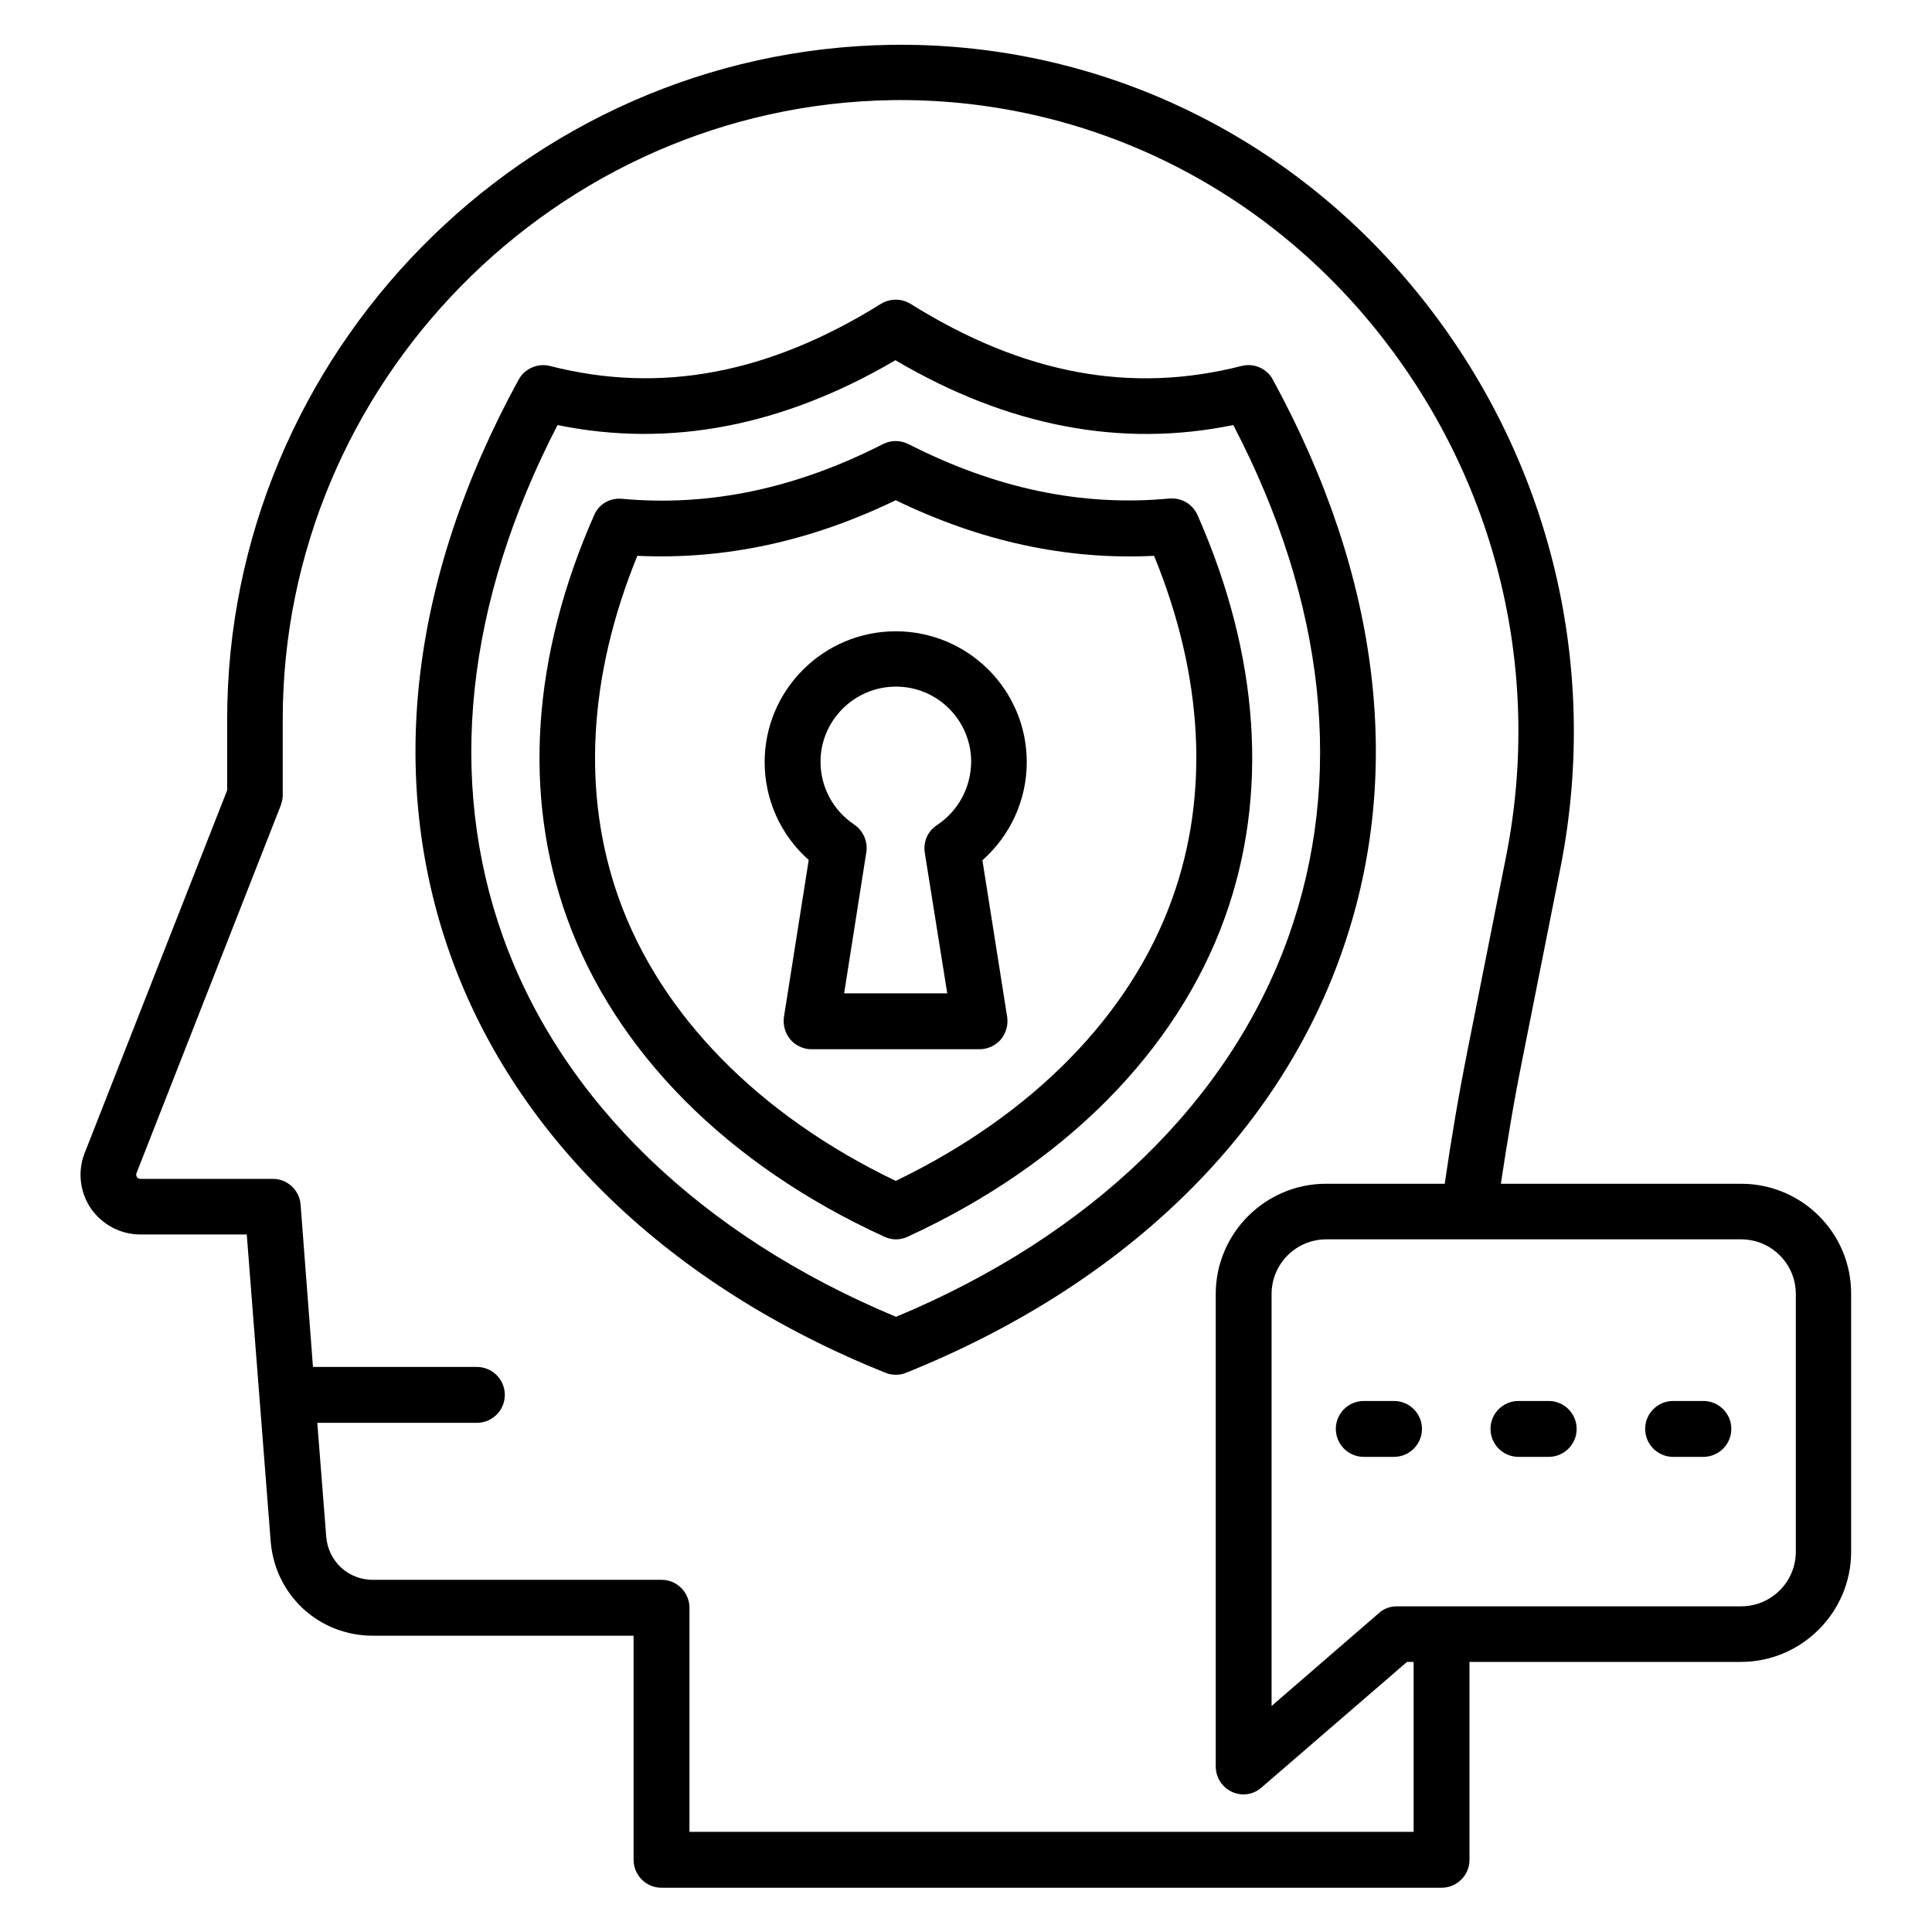
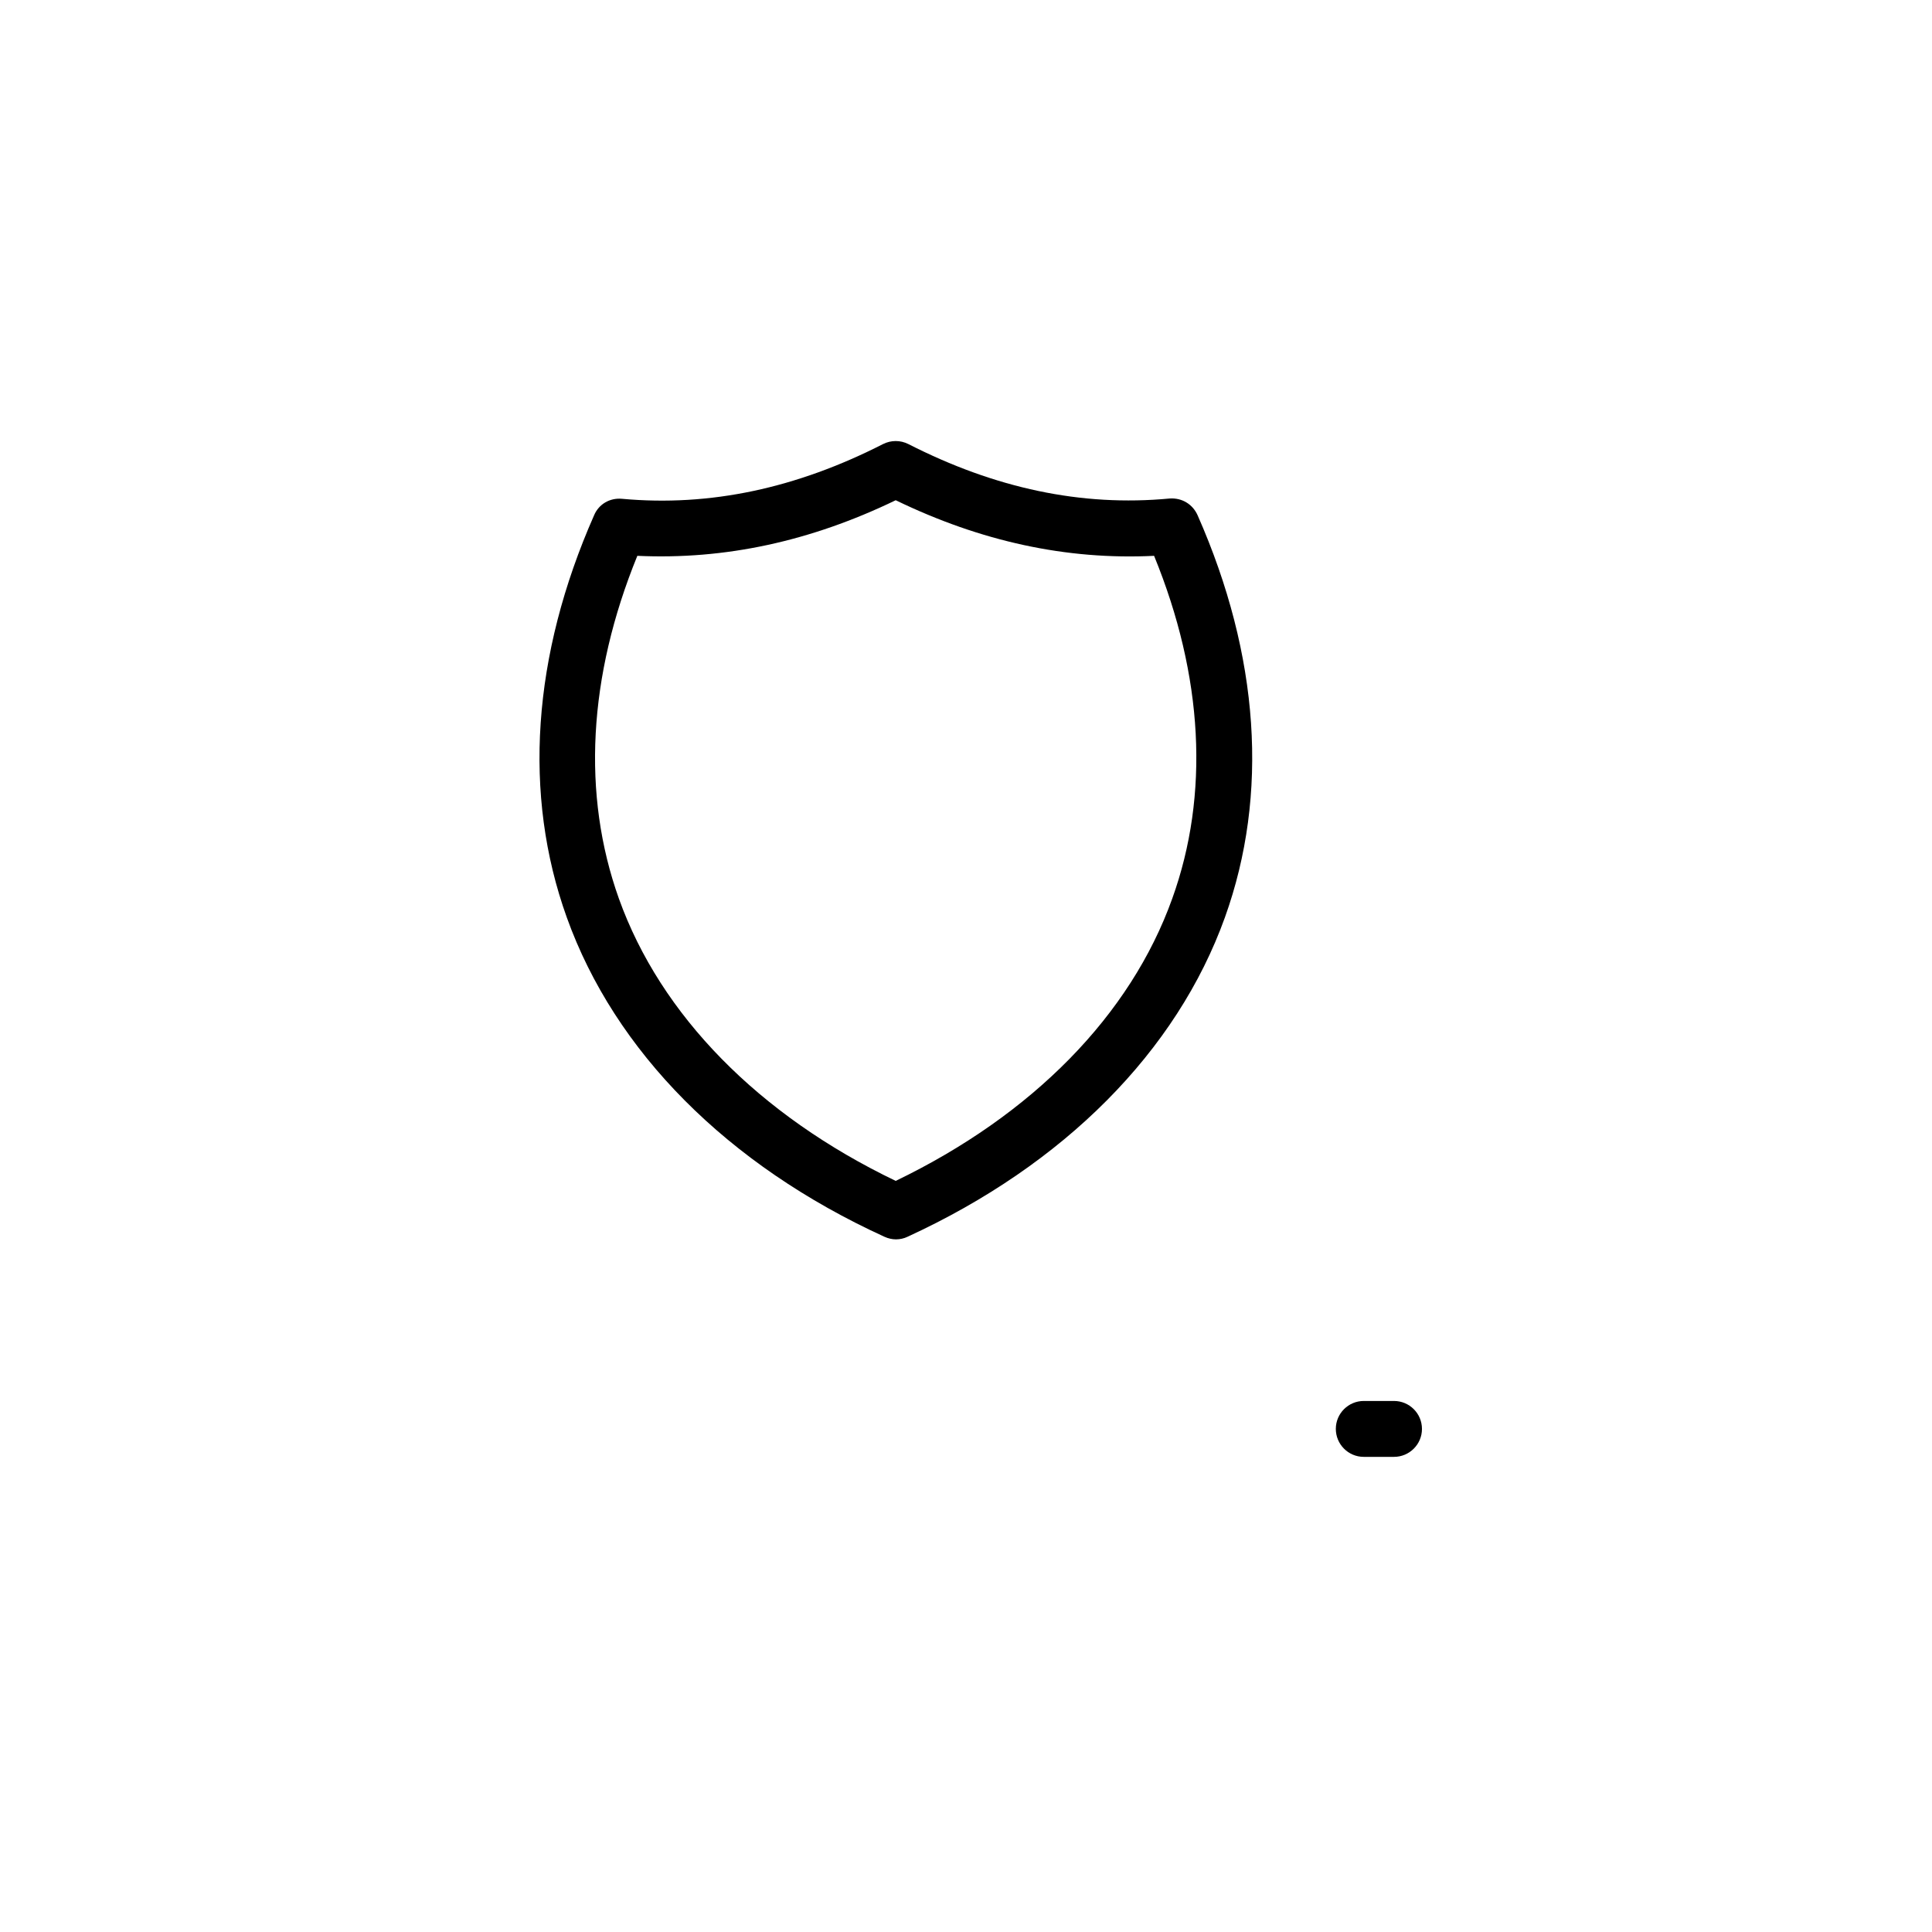
<svg xmlns="http://www.w3.org/2000/svg" fill="#000000" width="800px" height="800px" version="1.1" viewBox="144 144 512 512">
  <g>
-     <path d="m481.3 244.58c-1.602-2.977-5.039-4.426-8.32-3.586-29.312 7.481-57.938 2.137-87.707-16.488-2.367-1.449-5.418-1.449-7.785 0-29.77 18.551-58.473 23.969-87.707 16.488-3.281-0.84-6.719 0.688-8.32 3.586-28.777 52.594-34.961 105.34-18.016 152.75 17.328 48.32 58.168 87.555 115.19 110.46 0.918 0.383 1.832 0.535 2.75 0.535 0.918 0 1.91-0.152 2.75-0.535 56.945-22.902 97.859-62.137 115.11-110.46 17.016-47.328 10.754-100.15-17.945-152.75zm4.121 147.78c-15.574 43.512-52.441 79.16-103.97 100.61-51.602-21.523-88.547-57.172-104.12-100.61-14.961-41.832-9.922-88.625 14.426-135.72 29.695 6.106 59.77 0.305 89.539-17.176 29.77 17.559 59.848 23.281 89.539 17.176 24.508 47.023 29.547 93.895 14.586 135.72z" />
    <path d="m453.97 276.11c-23.438 2.215-46.336-2.746-69.238-14.426-2.137-1.07-4.582-1.07-6.719 0-22.902 11.68-45.801 16.641-69.16 14.504-3.281-0.305-6.184 1.449-7.406 4.352-16.41 37.176-18.93 74.043-7.25 106.56 12.746 35.57 42.594 65.648 84.195 84.656 0.992 0.457 2.062 0.688 3.055 0.688 0.992 0 2.137-0.23 3.055-0.688 41.527-19.082 71.371-49.16 84.121-84.656 11.68-32.52 9.16-69.387-7.25-106.56-1.297-2.902-4.121-4.656-7.402-4.43zm0.684 106.03c-11.07 30.914-37.023 57.328-73.281 74.809-36.258-17.406-62.289-43.891-73.359-74.809-9.848-27.559-8.168-58.855 4.887-90.84 23.207 1.07 45.879-3.816 68.473-14.734 22.52 10.914 45.266 15.879 68.473 14.734 13.055 31.91 14.734 63.281 4.809 90.84z" />
-     <path d="m381.37 311.3c-19.16 0-34.73 15.574-34.73 34.656 0 10 4.273 19.391 11.68 25.953l-6.566 41.602c-0.305 2.137 0.305 4.273 1.68 5.953 1.375 1.602 3.434 2.594 5.574 2.594h44.578c2.137 0 4.199-0.918 5.648-2.594 1.375-1.68 1.984-3.816 1.68-5.953l-6.566-41.527c7.406-6.566 11.754-15.953 11.754-26.031 0.004-19.156-15.57-34.652-34.73-34.652zm10.918 51.375c-2.441 1.602-3.664 4.426-3.207 7.328l5.953 37.25h-27.328l5.879-37.402c0.457-2.824-0.84-5.727-3.207-7.328-5.574-3.742-8.93-9.922-8.93-16.641 0-10.992 9.008-19.922 20-19.922 10.992 0 19.922 8.93 19.922 19.922-0.074 6.867-3.434 13.051-9.082 16.793z" />
-     <path d="m605.41 457.71h-63.664c1.68-11.145 3.512-22.215 5.727-33.129l10-50.305c10.992-55.039-3.359-111.37-39.312-154.5-34.578-41.527-84.961-64.73-138.16-63.891-96.945 1.523-175.8 81.75-175.8 178.77v18.777l-37.785 96.184c-1.91 4.887-1.223 10.383 1.68 14.656 2.977 4.273 7.863 6.871 13.055 6.871h28.242l6.336 81.297c1.145 14.273 12.746 25.039 27.098 25.039h69.082v59.387c0 4.047 3.281 7.406 7.406 7.406h206.71c4.047 0 7.406-3.281 7.406-7.406v-52.441h71.906c16.105 0 29.234-13.129 29.234-29.234v-68.242c0.078-16.188-13.051-29.242-29.16-29.242zm-86.715 171.75h-191.98v-59.387c0-4.047-3.281-7.406-7.406-7.406h-76.488c-6.566 0-11.832-4.887-12.367-11.449l-2.367-30.152h42.289c4.047 0 7.406-3.281 7.406-7.406 0-4.047-3.281-7.406-7.406-7.406h-43.434l-3.281-43.051c-0.305-3.816-3.512-6.793-7.328-6.793h-35.113c-0.152 0-0.609 0-0.918-0.457-0.23-0.305-0.23-0.688-0.152-0.992l38.242-97.48c0.305-0.84 0.535-1.754 0.535-2.672v-20.152c0-89.008 72.367-162.67 161.37-164.12 48.629-0.688 94.812 20.535 126.57 58.625 33.129 39.77 46.336 91.602 36.184 142.21l-10 50.305c-2.367 11.832-4.426 23.895-6.184 36.031h-31.449c-16.105 0-29.234 13.129-29.234 29.234v125.19c0 2.902 1.68 5.496 4.273 6.719 0.992 0.457 2.062 0.688 3.055 0.688 1.754 0 3.434-0.609 4.809-1.832l38.551-33.281h1.754l-0.004 45.039zm101.22-74.273c0 8.016-6.488 14.504-14.504 14.504h-91.219c-1.754 0-3.512 0.609-4.809 1.832l-28.398 24.578v-109.16c0-8.016 6.488-14.504 14.504-14.504h109.92c8.016 0 14.504 6.488 14.504 14.504z" />
    <path d="m513.43 515.27h-8.016c-4.047 0-7.406 3.281-7.406 7.406 0 4.047 3.281 7.406 7.406 7.406h8.016c4.047 0 7.406-3.281 7.406-7.406-0.004-4.125-3.363-7.406-7.406-7.406z" />
-     <path d="m554.42 515.27h-8.016c-4.047 0-7.406 3.281-7.406 7.406 0 4.047 3.281 7.406 7.406 7.406h8.016c4.047 0 7.406-3.281 7.406-7.406s-3.359-7.406-7.406-7.406z" />
-     <path d="m595.41 515.27h-8.016c-4.047 0-7.406 3.281-7.406 7.406 0 4.047 3.281 7.406 7.406 7.406h8.016c4.047 0 7.406-3.281 7.406-7.406s-3.359-7.406-7.406-7.406z" />
  </g>
</svg>